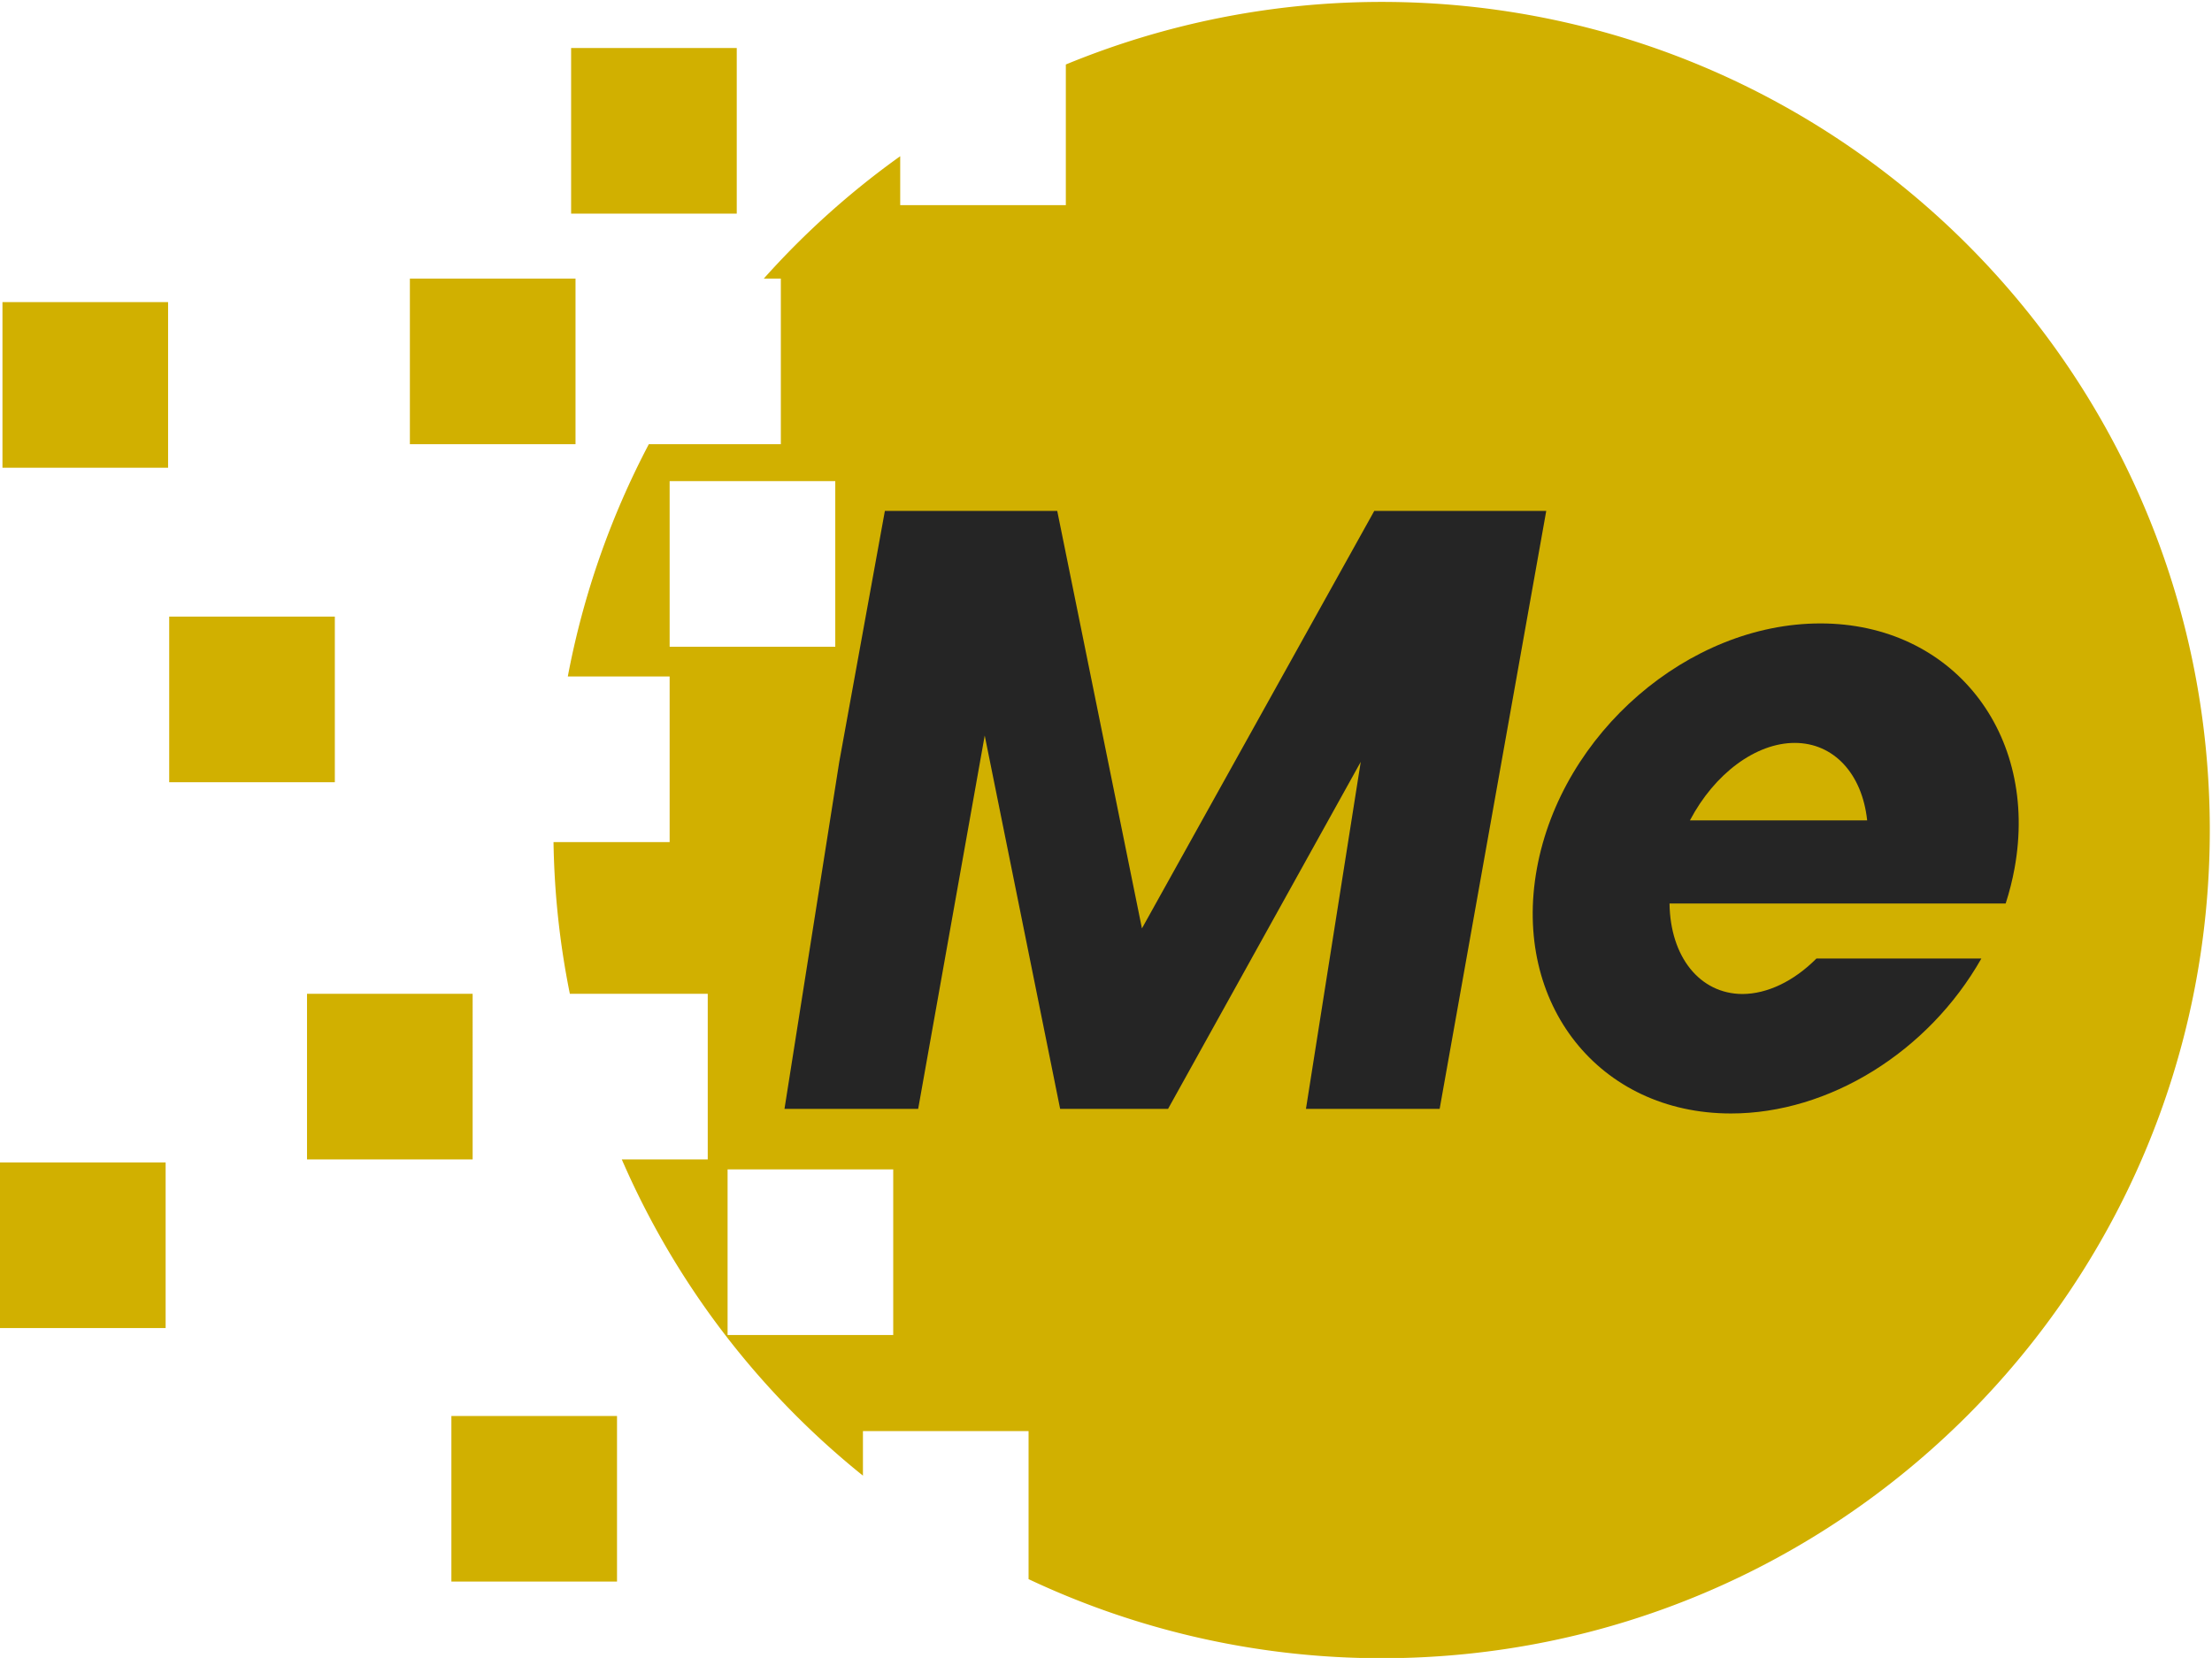
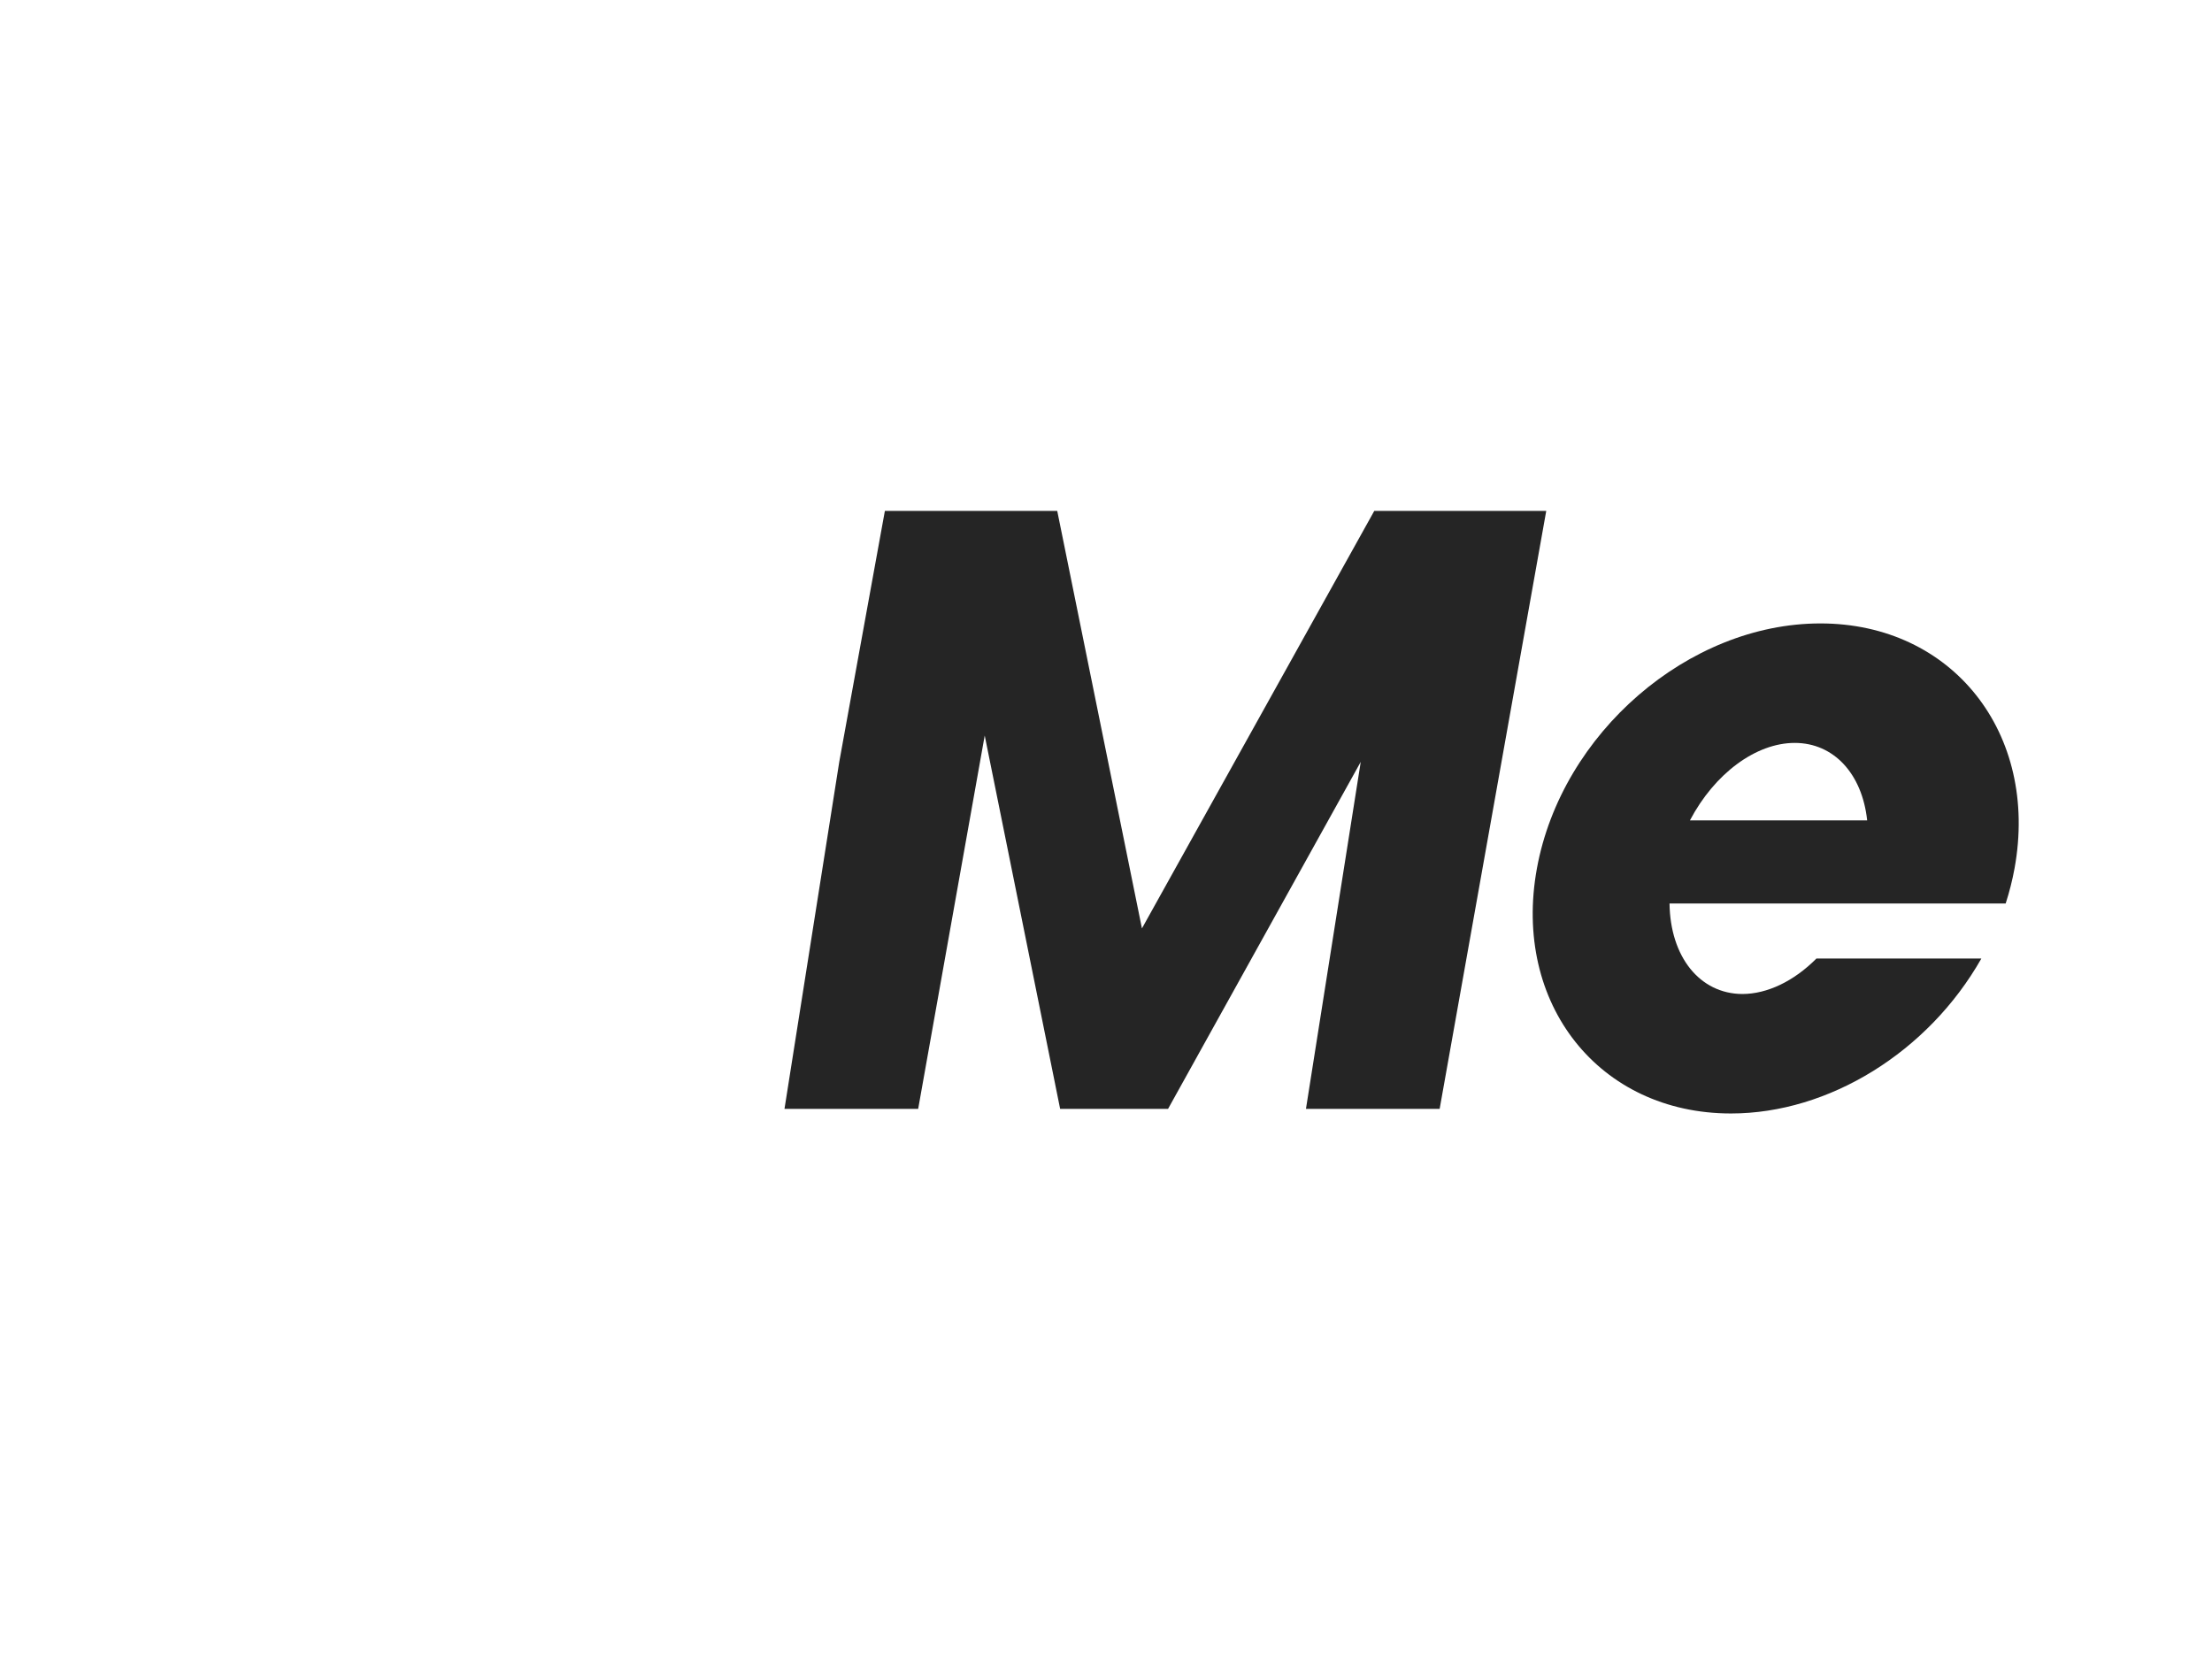
<svg xmlns="http://www.w3.org/2000/svg" width="299.998" height="224.873" viewBox="0 0 79.375 59.498">
  <defs>
    <clipPath clipPathUnits="userSpaceOnUse" id="a">
      <path d="M0 192h192V0H0z" />
    </clipPath>
  </defs>
  <g clip-path="url(#a)" style="stroke-width:.853" transform="matrix(.413 0 0 -.413 0 69.436)">
-     <path d="M77.608 52.126H63.217v14.392h14.391zm-19.426 74.196h14.391v-14.391H58.182zm61.859 41.638h-.001a71.968 71.968 0 0 1-27.434-5.438v-12.223H78.215v4.253a71.994 71.994 0 0 1-11.853-10.634h1.482v-14.391H56.373a71.97 71.97 0 0 1-7.039-20.182h8.848V94.953H48.093a71.892 71.892 0 0 1 1.419-13.182h11.981V67.38h-7.467a71.964 71.964 0 0 1 20.951-27.475v3.868h14.391V30.912a71.951 71.951 0 0 1 30.672-6.872C159.782 24.04 192 56.257 192 96c0 39.742-32.217 71.96-71.959 71.96m-70.419-4.004h14.391v-14.391H49.622zm-14.009-20.038h14.391v-14.391H35.613zM.214 141.877h14.391v-14.391H.214zm14.487-27.331h14.391v-14.391H14.701zm11.974-32.775h14.391V67.38H26.675zM0 67.12h14.391V52.729H0zm39.219-22.03H53.61V30.699H39.219z" style="fill:#d1b000;fill-opacity:1;fill-rule:nonzero;stroke:none;stroke-width:.853" />
    <g style="stroke-width:.853">
      <path d="M0 0h14.974l7.36-36.28L42.522 0h14.941l-9.262-51.961H36.585l4.76 30.154-16.074-28.951-.667-1.203h-9.377l-.431 2.133.001.001-6.123 30.306-5.782-32.44H-8.723l4.759 30.154z" style="fill:#252525;fill-opacity:1;fill-rule:nonzero;stroke:none;stroke-width:.853" transform="translate(76.884 123.735)" />
    </g>
    <g style="stroke-width:.853">
      <path d="M0 0c2.143 4.076 5.738 6.734 9.109 6.733 3.371 0 5.854-2.658 6.292-6.733zm11.337 17.115c-11.46 0-22.488-9.532-24.632-21.291-2.145-11.758 5.406-21.29 16.865-21.29 8.516 0 17.14 5.339 21.753 13.464h-14.33c-1.967-1.976-4.279-3.081-6.446-3.083-3.687.023-6.258 3.223-6.319 7.863h29.206c.326 1.009.583 2.027.77 3.046v.001c2.144 11.759-5.408 21.291-16.867 21.29" style="fill:#252525;fill-opacity:1;fill-rule:nonzero;stroke:none;stroke-width:.853" transform="translate(146.83 96.84)" />
    </g>
  </g>
</svg>